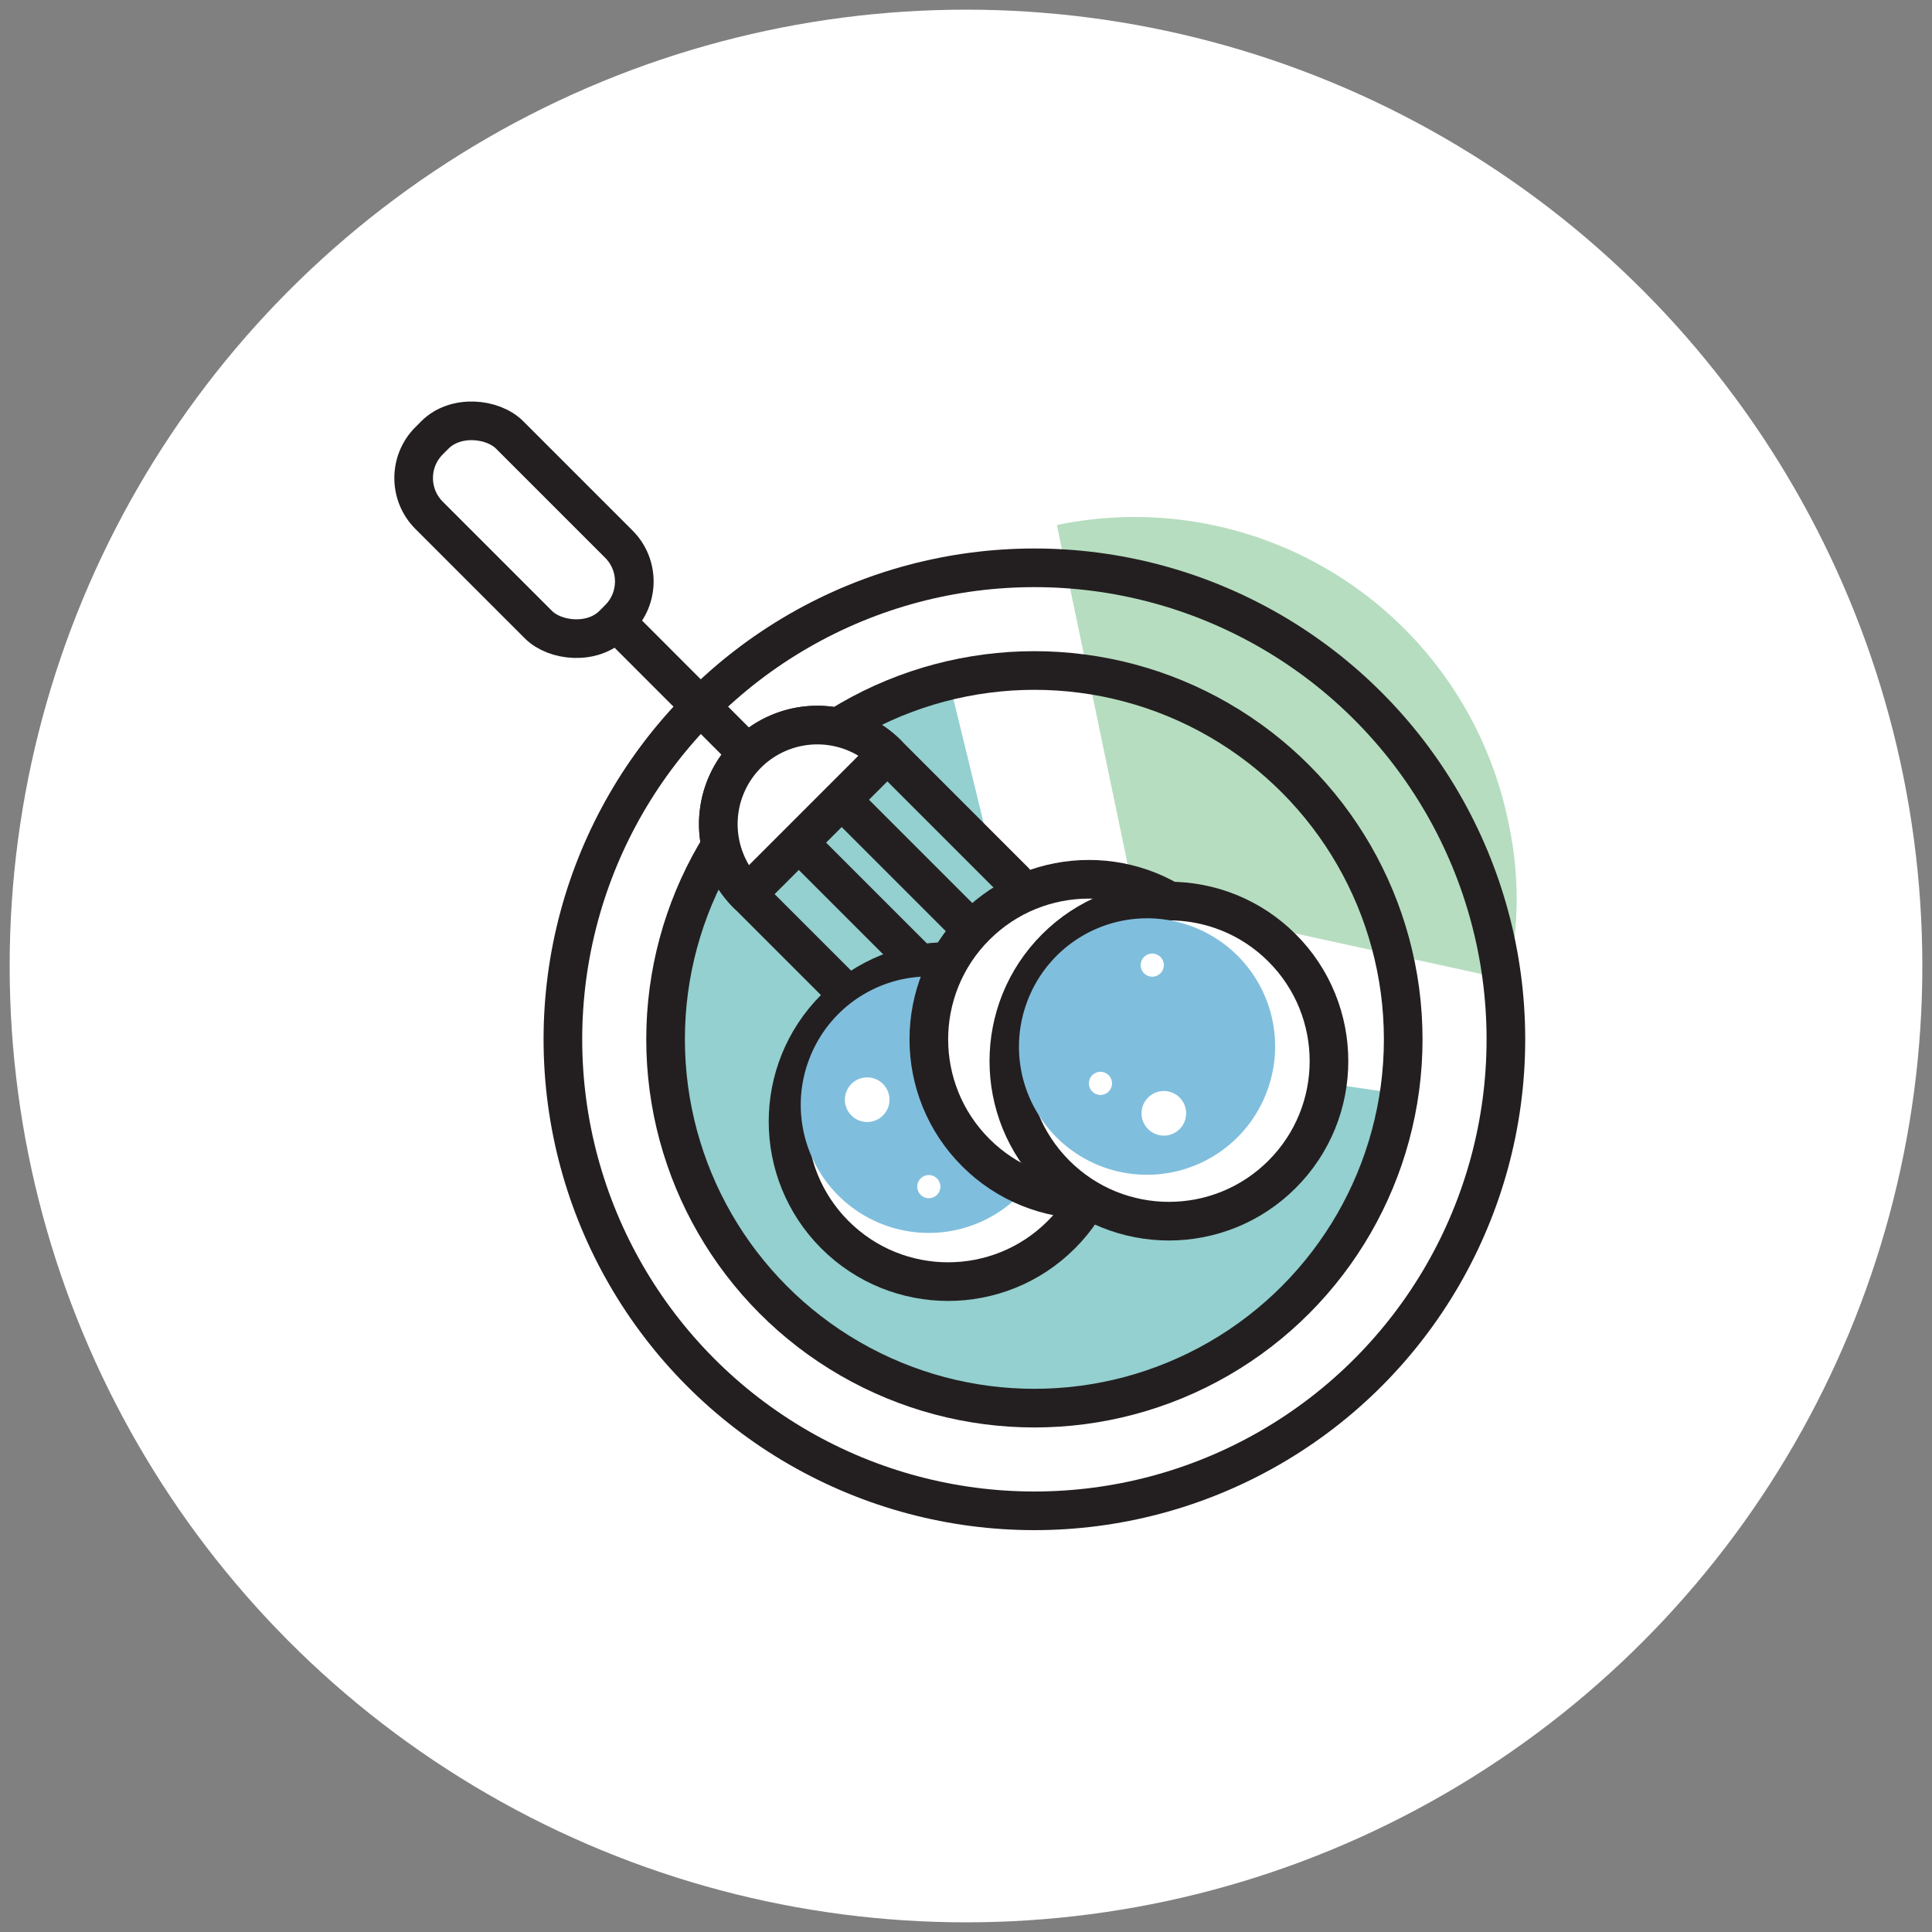
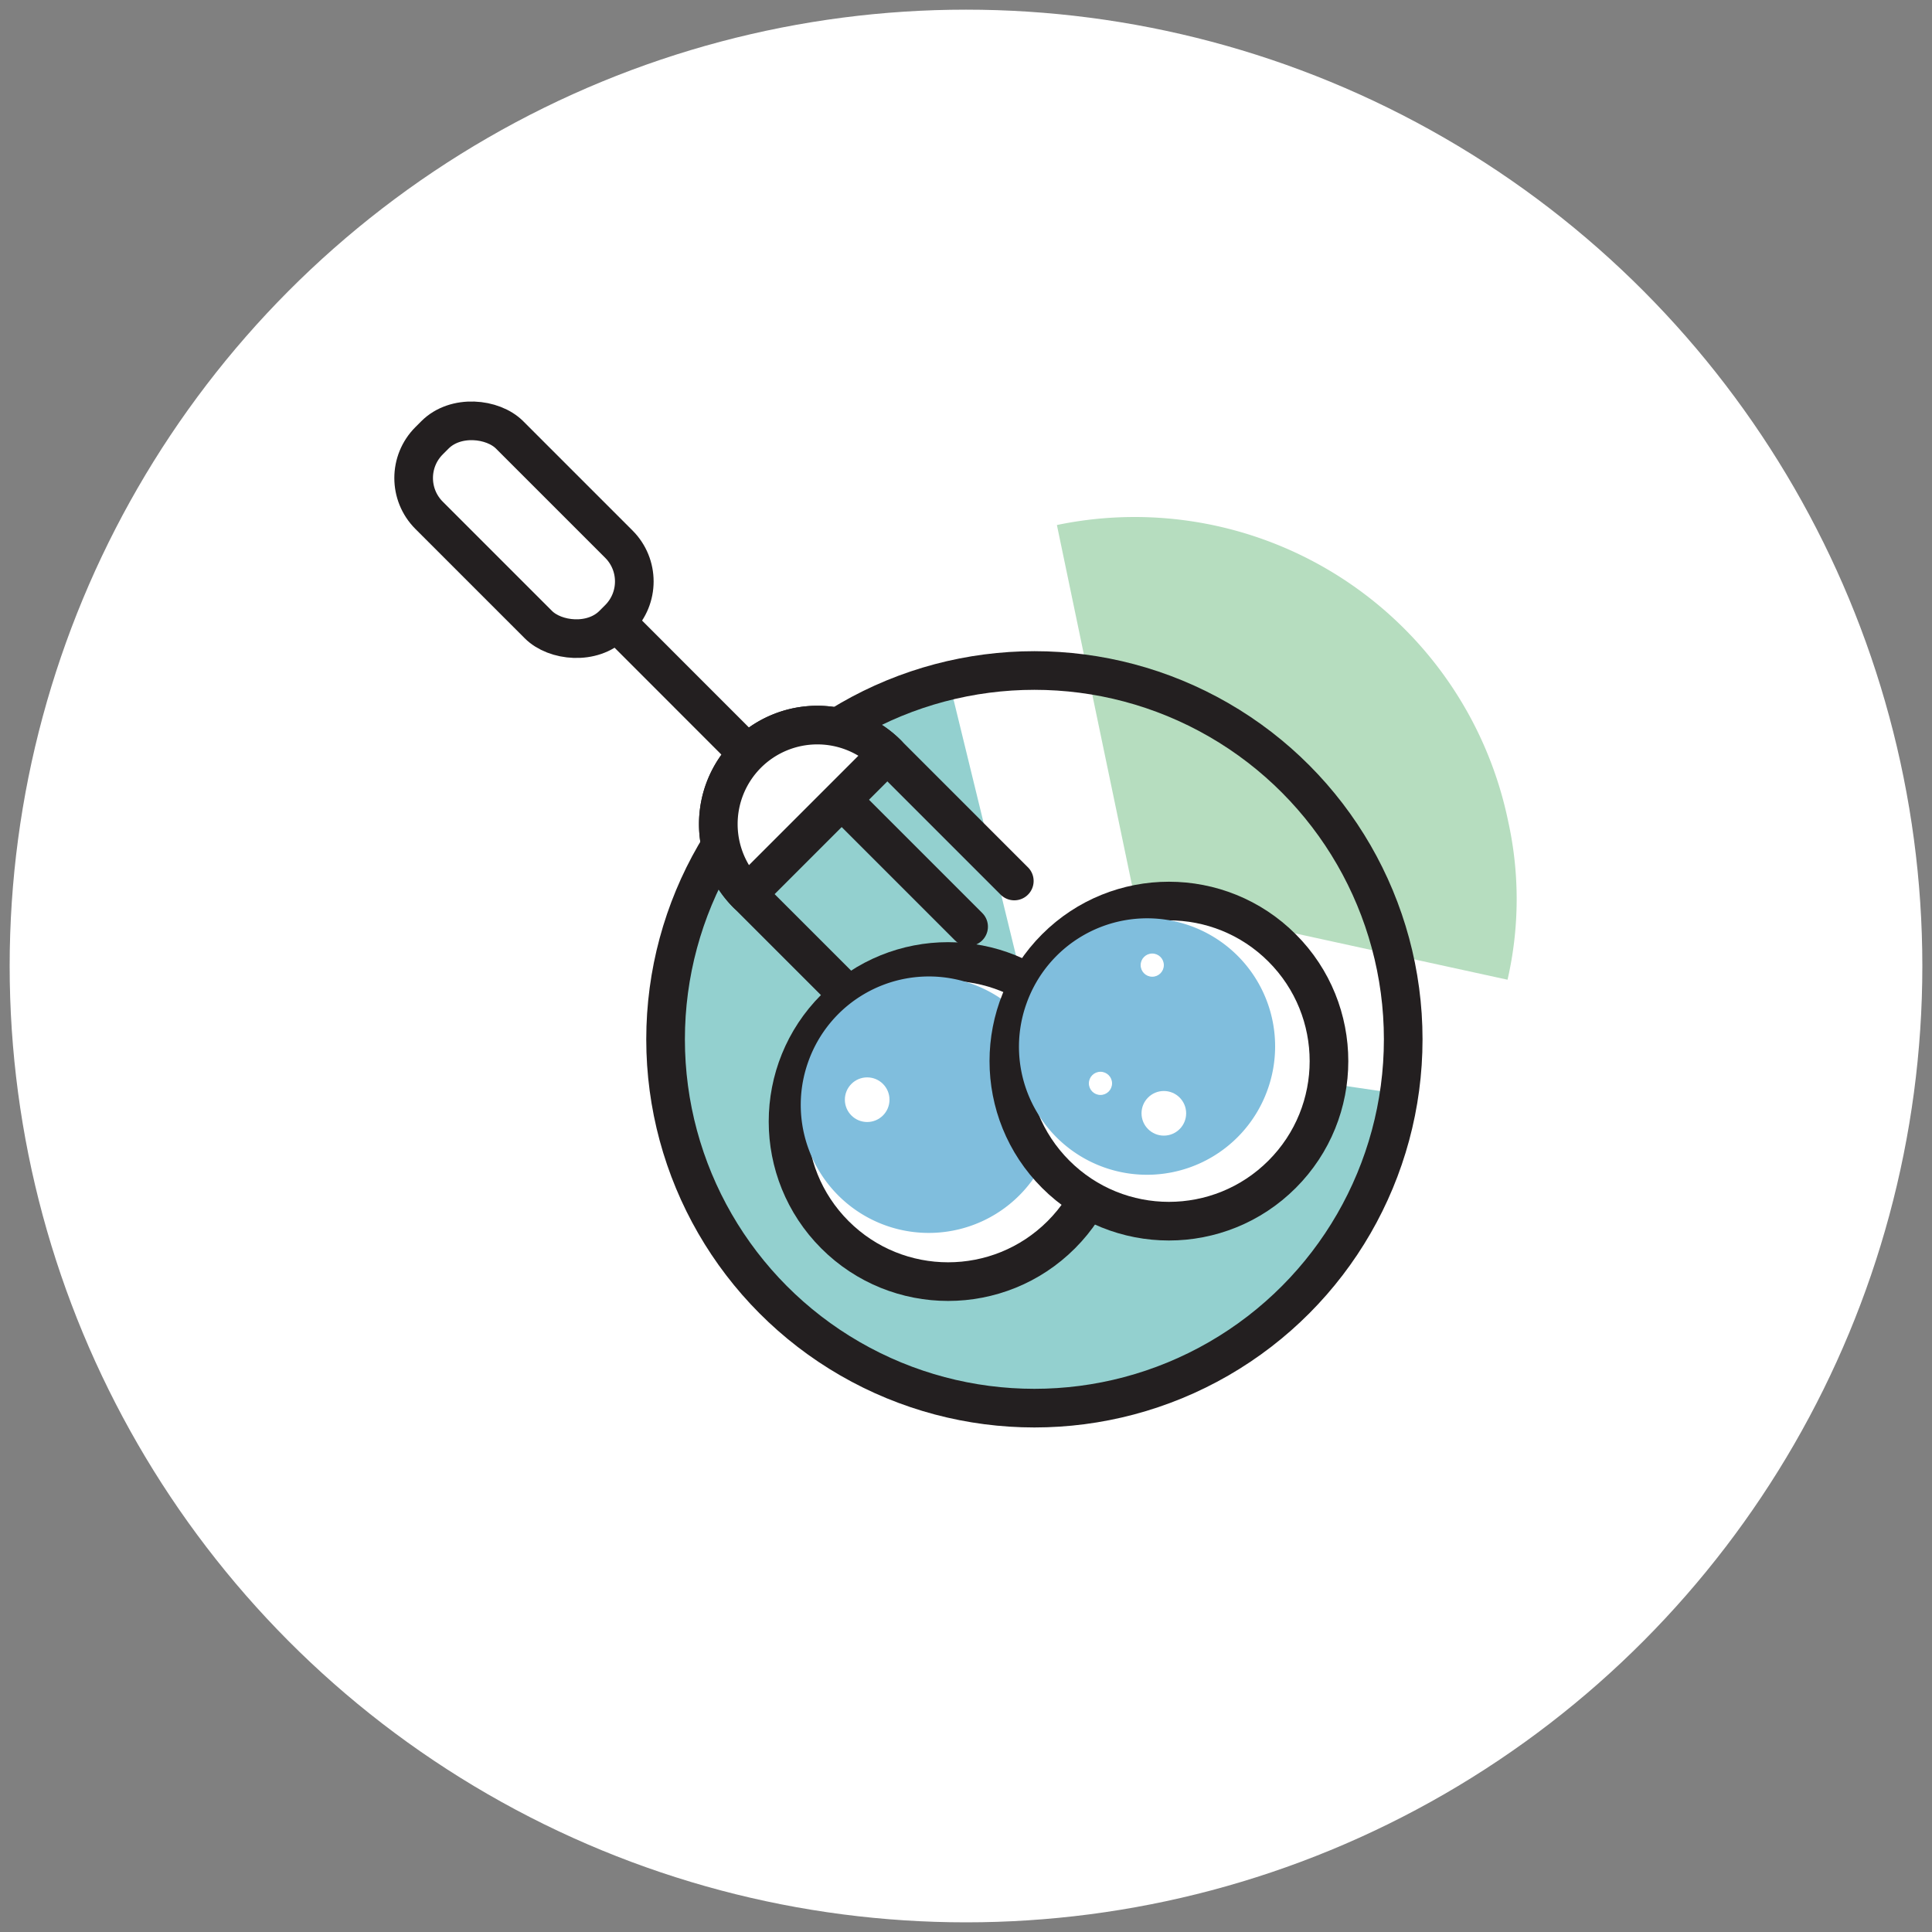
<svg xmlns="http://www.w3.org/2000/svg" width="200" height="200" viewBox="0 0 200 200">
  <rect x="0" y="0" width="200" height="200" fill="#808080" stroke="none" />
  <defs>
    <style>.cls-1{isolation:isolate;}.cls-2,.cls-6,.cls-7{fill:#fff;}.cls-3{fill:#93d0cf;}.cls-4{fill:#b6ddbf;}.cls-5{fill:none;}.cls-5,.cls-6,.cls-7{stroke:#231f20;stroke-width:4px;}.cls-5,.cls-6{stroke-linecap:round;stroke-linejoin:round;}.cls-7{stroke-miterlimit:10;}.cls-8{fill:#80bedd;mix-blend-mode:multiply;}</style>
  </defs>
  <title>icon_reserch</title>
  <g class="cls-1">
    <g id="bg">
      <circle class="cls-2" cx="100" cy="100" r="99" />
    </g>
    <g id="Layer_2" data-name="Layer 2">
      <path class="cls-3" d="M107.33,107.75,98.41,71.19A36.78,36.78,0,0,0,75.52,87.65a37.63,37.63,0,0,0,11.7,51.91A35.54,35.54,0,0,0,101.9,145a37.63,37.63,0,0,0,42.66-31.81Z" />
      <path class="cls-4" d="M117.47,93l-8.06-38.65A39.48,39.48,0,0,1,156.12,85a37.29,37.29,0,0,1-.06,16.42Z" />
      <circle class="cls-5" cx="107.08" cy="107.59" r="38.18" />
      <line class="cls-5" x1="59.57" y1="60.17" x2="77.81" y2="78.42" />
      <path class="cls-5" d="M105,91.2,91.86,78.06a10.26,10.26,0,0,0-14.5,0h0a10.26,10.26,0,0,0,0,14.5L90.5,105.7" />
      <rect class="cls-6" x="48.35" y="41.39" width="11.78" height="26.92" rx="5.46" ry="5.46" transform="translate(131.38 55.27) rotate(135)" />
      <path class="cls-6" d="M91.86,78.06a10.26,10.26,0,0,0-14.5,0h0a10.26,10.26,0,0,0,0,14.5Z" />
-       <line class="cls-5" x1="82.95" y1="87.49" x2="95.83" y2="100.37" />
      <line class="cls-5" x1="87.39" y1="83.05" x2="100.27" y2="95.93" />
-       <circle class="cls-5" cx="107.08" cy="107.59" r="48.81" />
      <circle class="cls-7" cx="98.15" cy="116.1" r="16.57" transform="translate(-53.35 103.41) rotate(-45)" />
      <path class="cls-8" d="M109.41,114.36a13.25,13.25,0,0,0-25.74-4.45h0a13.25,13.25,0,1,0,24.95,8.94h0A13.22,13.22,0,0,0,109.41,114.36Z" />
-       <circle class="cls-7" cx="112.72" cy="107.59" r="16.57" transform="translate(-43.06 111.22) rotate(-45)" />
      <circle class="cls-7" cx="121" cy="109.85" r="16.57" transform="translate(-42.23 117.73) rotate(-45)" />
      <path class="cls-8" d="M132,108.34a13.25,13.25,0,0,0-25.74-4.45h0a13.25,13.25,0,1,0,24.95,8.94h0A13.22,13.22,0,0,0,132,108.34Z" />
      <circle class="cls-2" cx="120.48" cy="115.25" r="2.31" />
      <circle class="cls-2" cx="89.77" cy="113.84" r="2.31" />
      <circle class="cls-2" cx="119.28" cy="99.91" r="1.2" />
-       <circle class="cls-2" cx="96.15" cy="122.84" r="1.2" />
      <circle class="cls-2" cx="113.92" cy="112.15" r="1.2" />
    </g>
  </g>
</svg>